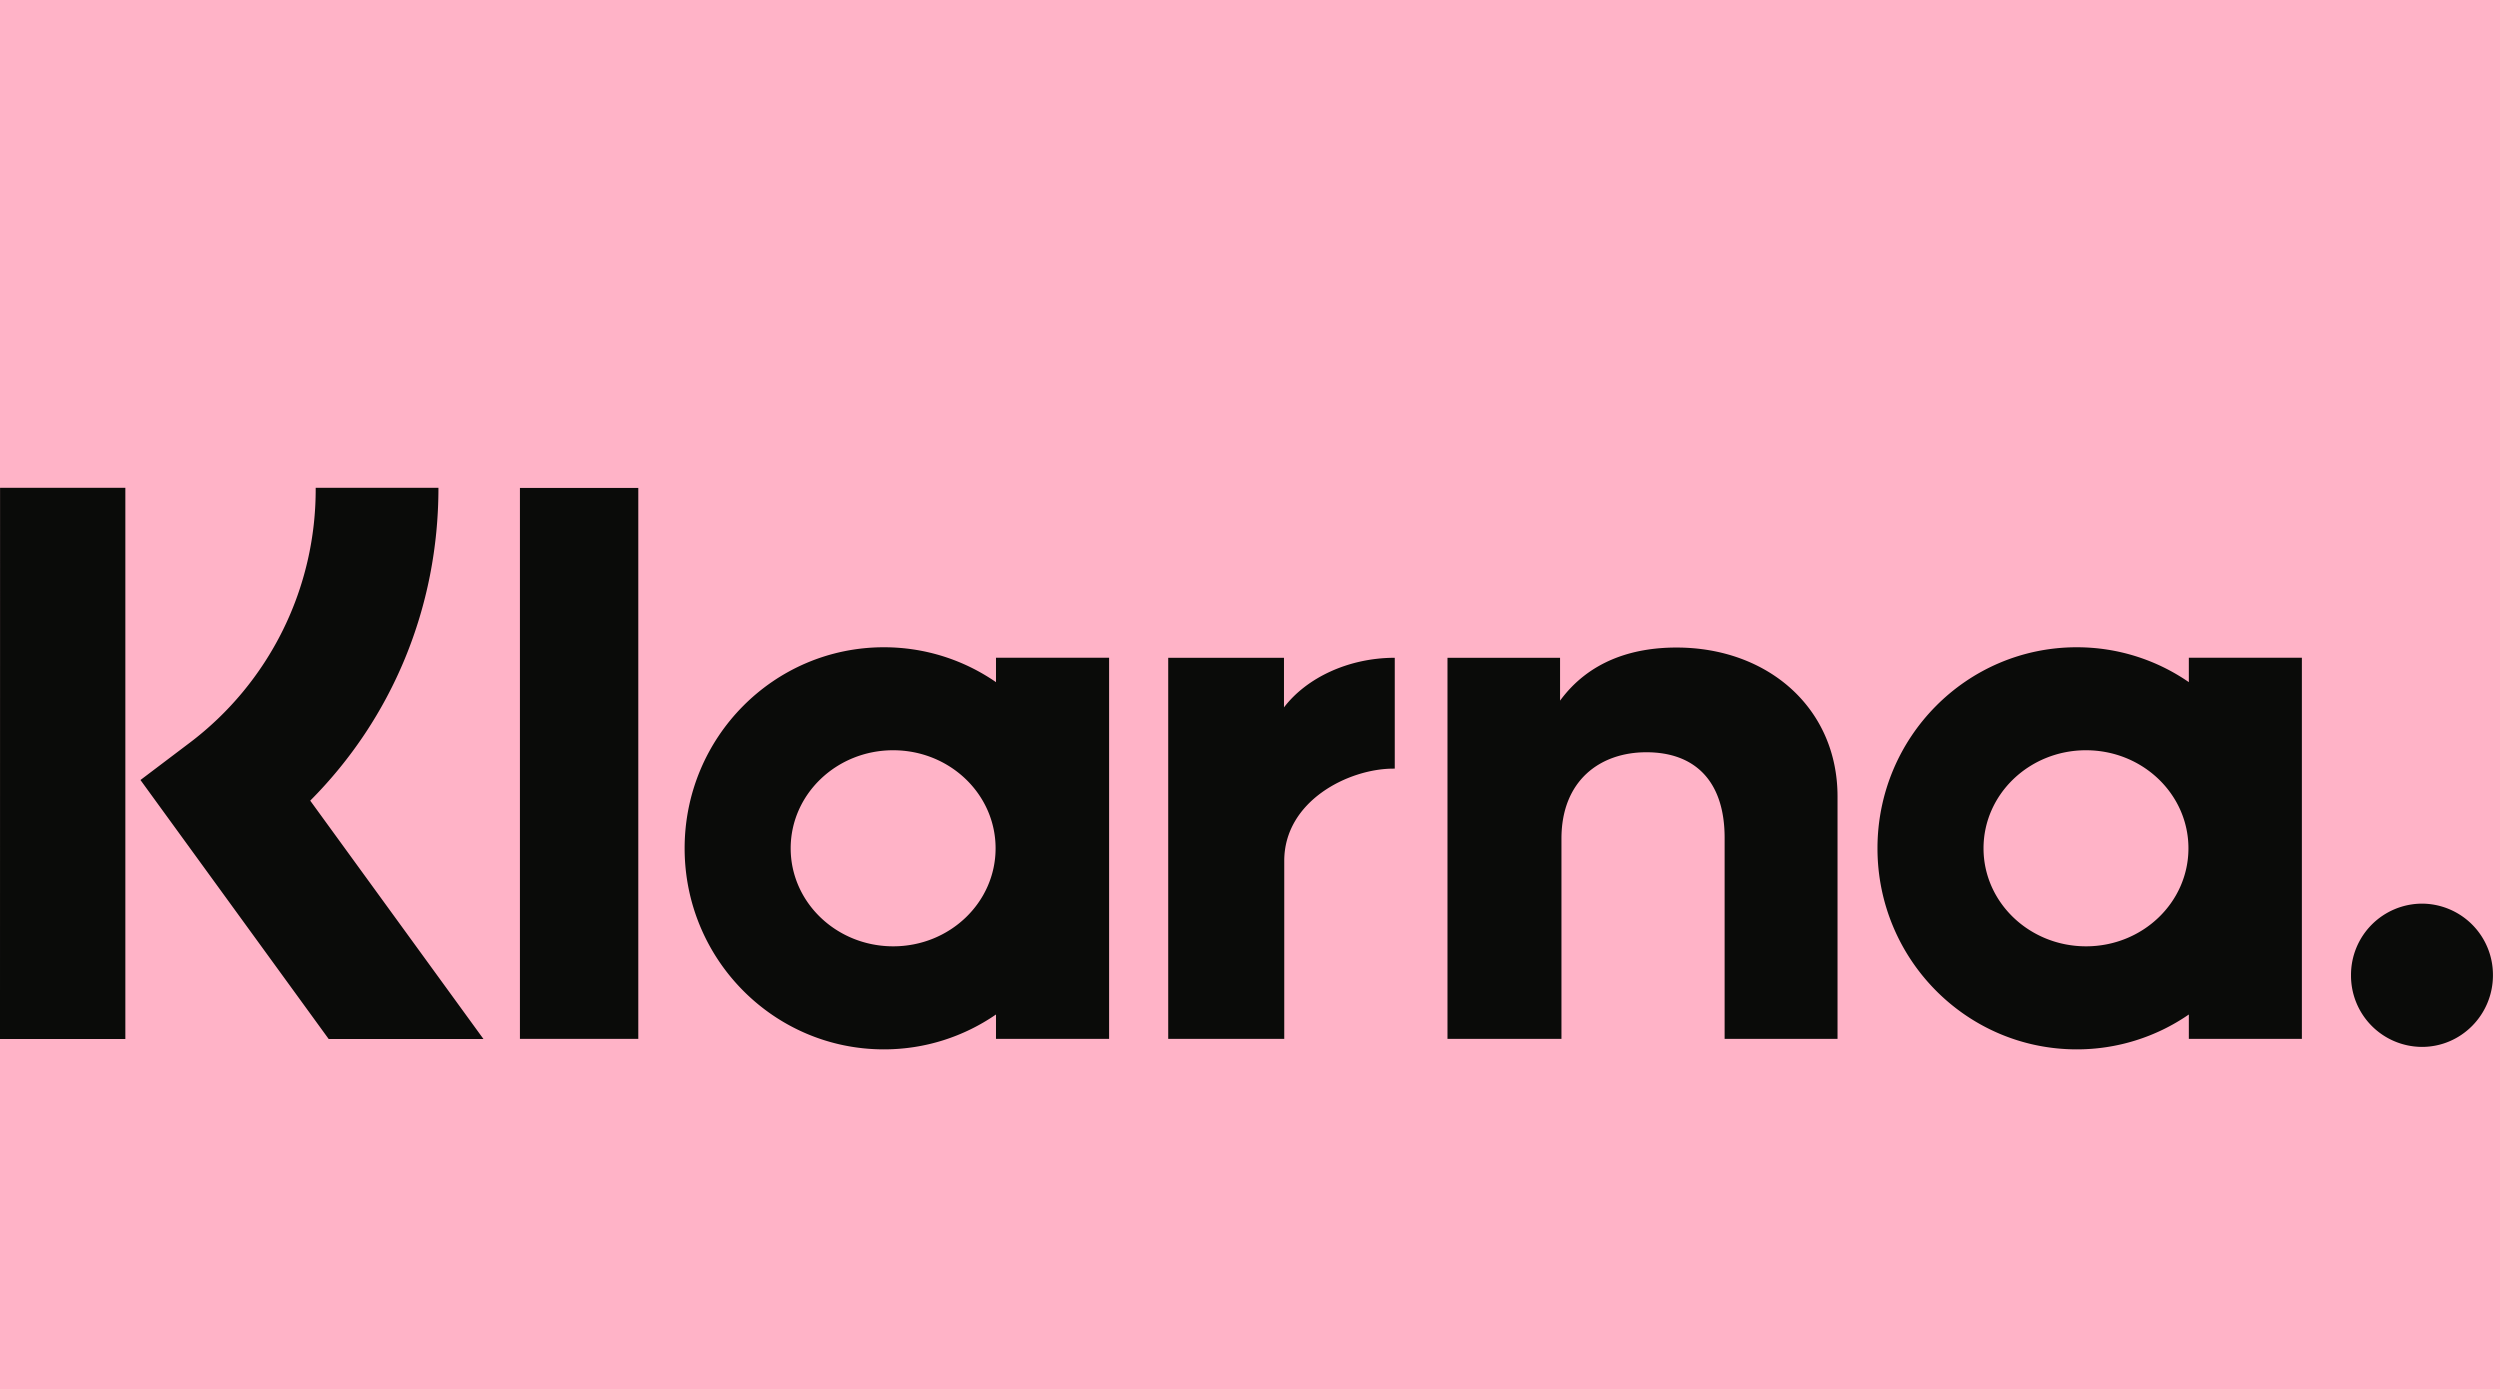
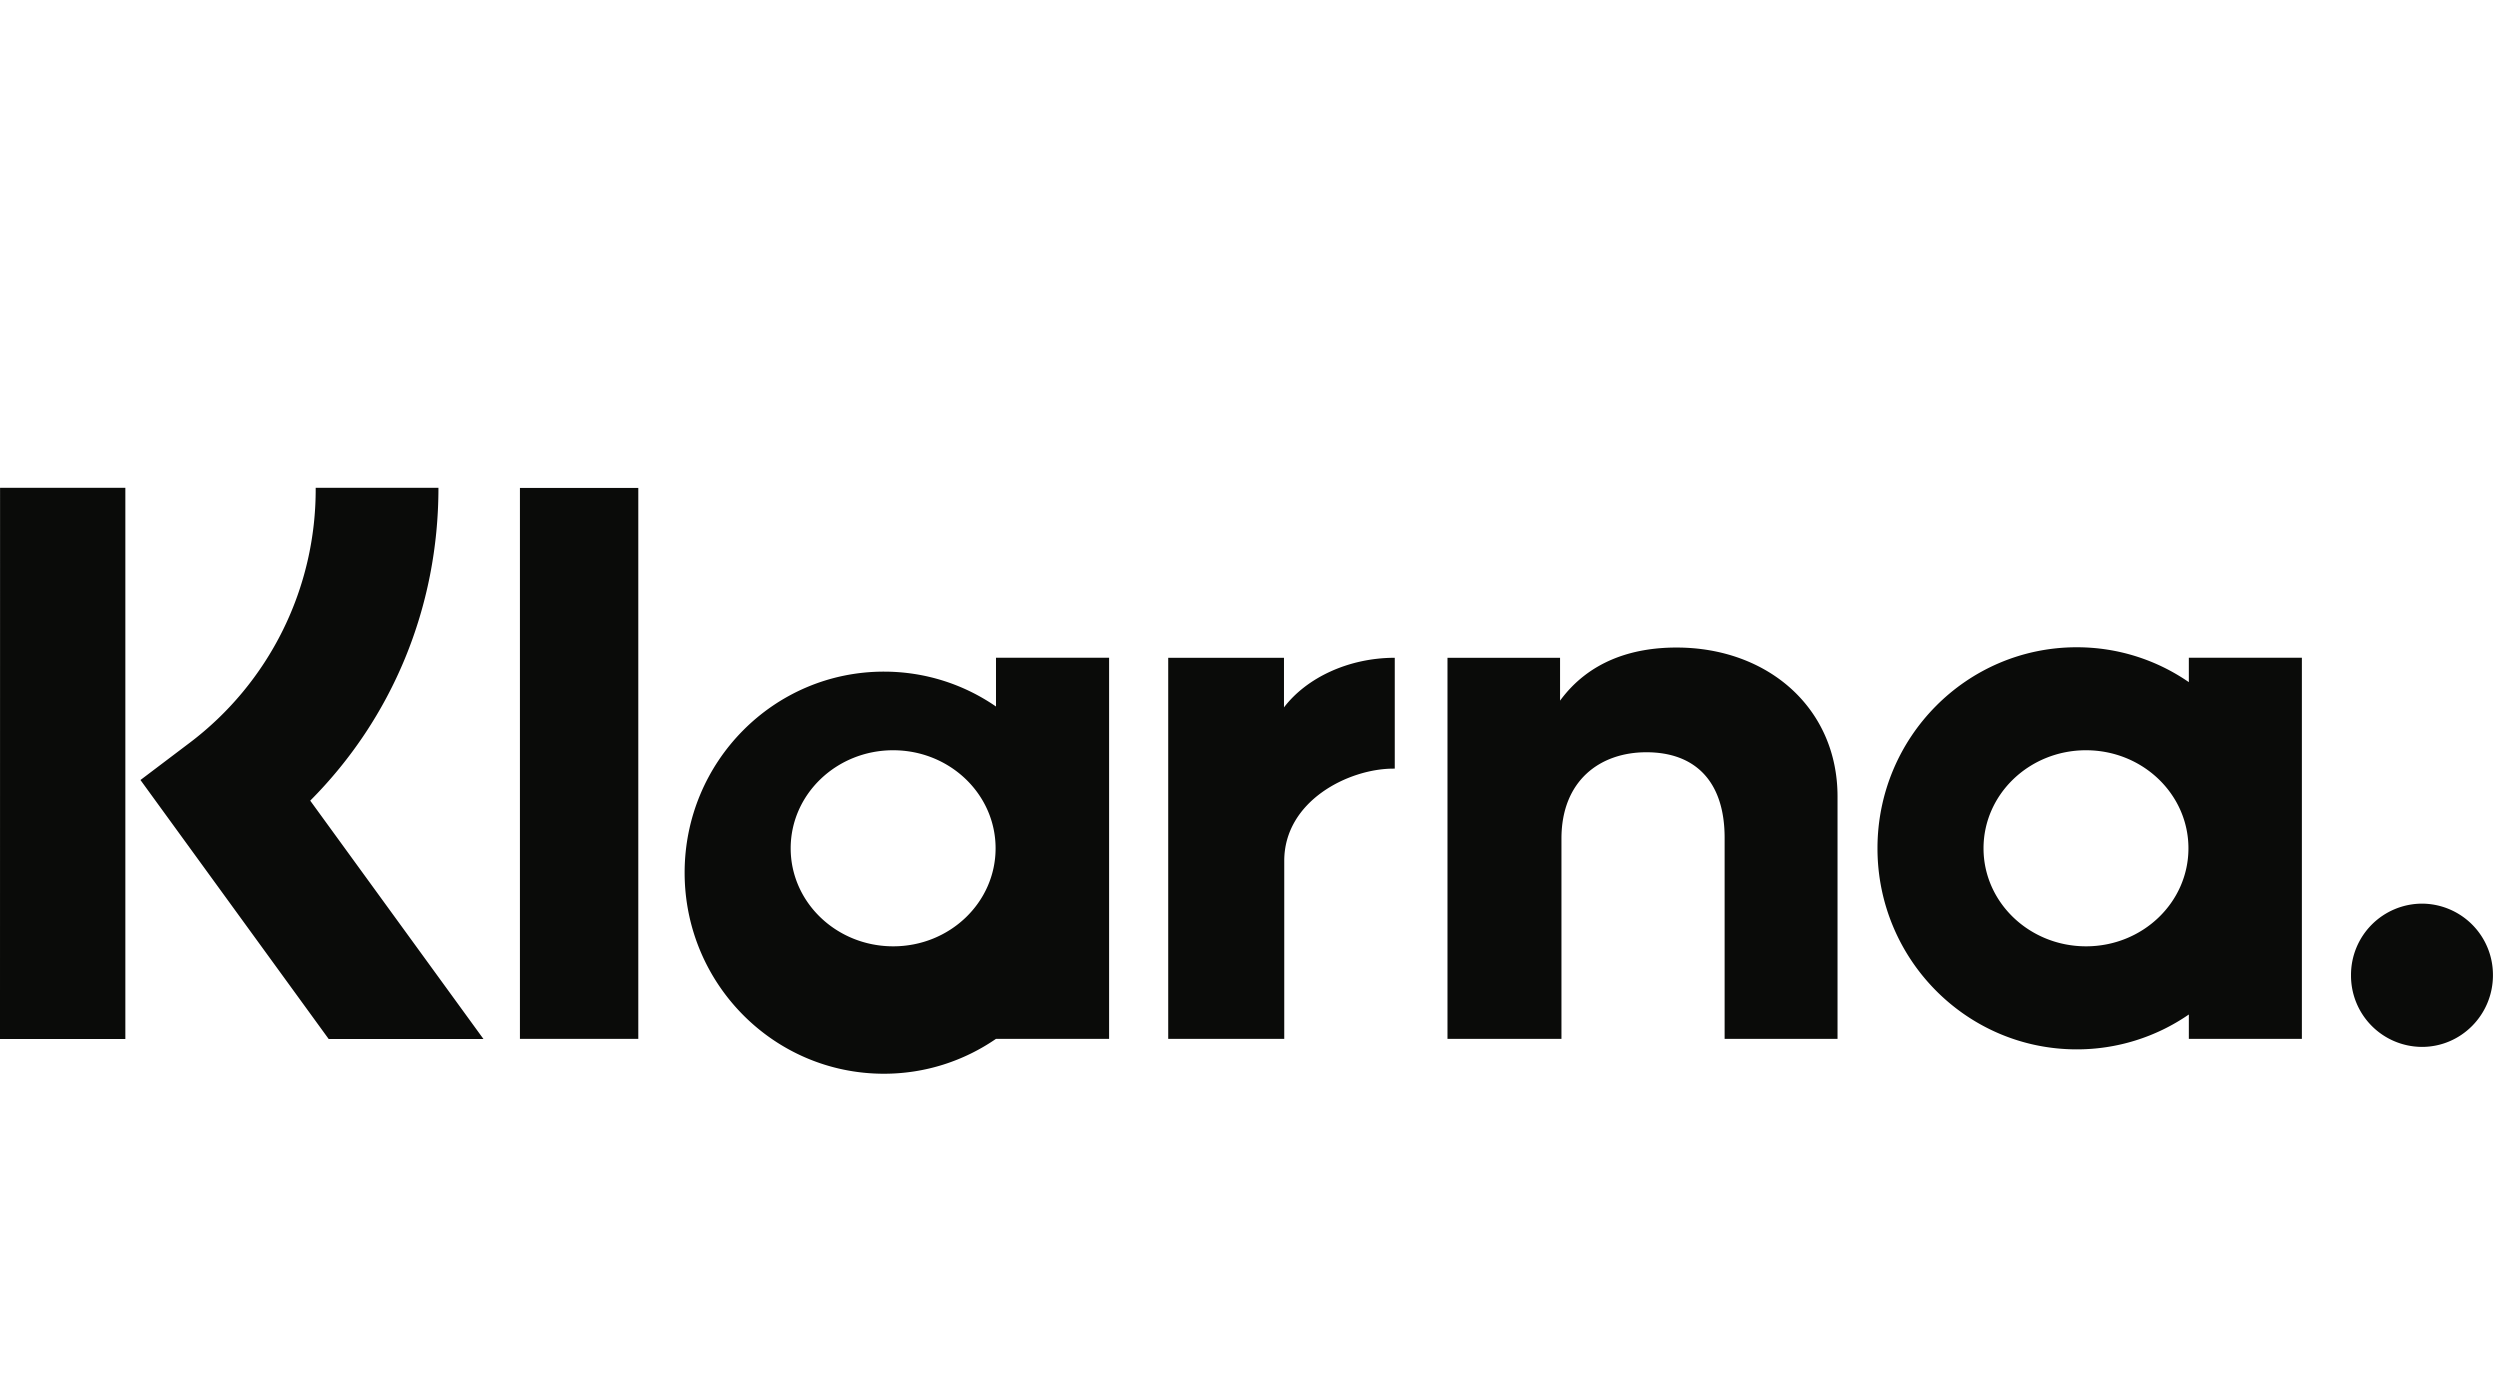
<svg xmlns="http://www.w3.org/2000/svg" width="2500" viewBox="4.413 5.769 37.553 11.471" height="1389">
  <g fill="none">
-     <rect width="45" rx="4.321" height="25" fill="#ffb3c7" />
-     <path fill="#0a0b09" d="m40.794 14.646a1.07 1.07 0 0 0 -1.066 1.076 1.07 1.07 0 0 0 1.066 1.076c.588 0 1.066-.482 1.066-1.076a1.07 1.07 0 0 0 -1.066-1.076zm-3.508-.831c0-.814-.689-1.473-1.539-1.473s-1.539.66-1.539 1.473.69 1.472 1.54 1.472 1.538-.659 1.538-1.472zm.006-2.863h1.698v5.725h-1.698v-.366a2.96 2.96 0 0 1 -1.684.524c-1.653 0-2.993-1.352-2.993-3.02s1.34-3.02 2.993-3.02c.625 0 1.204.193 1.684.524zm-13.592.746v-.745h-1.739v5.724h1.743v-2.673c0-.902.968-1.386 1.64-1.386h.02v-1.665c-.69 0-1.323.298-1.664.745zm-4.332 2.117c0-.814-.689-1.473-1.539-1.473s-1.539.66-1.539 1.473.69 1.472 1.54 1.472 1.538-.659 1.538-1.472zm.006-2.863h1.699v5.725h-1.699v-.366c-.48.33-1.059.524-1.684.524-1.653 0-2.993-1.352-2.993-3.02s1.34-3.02 2.993-3.02c.625 0 1.204.193 1.684.524zm10.223-.153c-.678 0-1.32.212-1.75.798v-.644h-1.691v5.724h1.712v-3.008c0-.87.578-1.297 1.275-1.297.746 0 1.176.45 1.176 1.285v3.02h1.696v-3.64c0-1.332-1.05-2.238-2.418-2.238zm-17.374 5.878h1.778v-8.275h-1.778zm-7.81.002h1.883v-8.279h-1.882zm6.586-8.279c0 1.792-.692 3.46-1.926 4.699l2.602 3.58h-2.325l-2.827-3.89.73-.552a4.768 4.768 0 0 0 1.902-3.837h1.842z" />
+     <path fill="#0a0b09" d="m40.794 14.646a1.07 1.07 0 0 0 -1.066 1.076 1.07 1.07 0 0 0 1.066 1.076c.588 0 1.066-.482 1.066-1.076a1.07 1.07 0 0 0 -1.066-1.076zm-3.508-.831c0-.814-.689-1.473-1.539-1.473s-1.539.66-1.539 1.473.69 1.472 1.54 1.472 1.538-.659 1.538-1.472zm.006-2.863h1.698v5.725h-1.698v-.366a2.96 2.96 0 0 1 -1.684.524c-1.653 0-2.993-1.352-2.993-3.02s1.34-3.02 2.993-3.02c.625 0 1.204.193 1.684.524zm-13.592.746v-.745h-1.739v5.724h1.743v-2.673c0-.902.968-1.386 1.64-1.386h.02v-1.665c-.69 0-1.323.298-1.664.745zm-4.332 2.117c0-.814-.689-1.473-1.539-1.473s-1.539.66-1.539 1.473.69 1.472 1.54 1.472 1.538-.659 1.538-1.472zm.006-2.863h1.699v5.725h-1.699c-.48.33-1.059.524-1.684.524-1.653 0-2.993-1.352-2.993-3.02s1.34-3.02 2.993-3.02c.625 0 1.204.193 1.684.524zm10.223-.153c-.678 0-1.32.212-1.75.798v-.644h-1.691v5.724h1.712v-3.008c0-.87.578-1.297 1.275-1.297.746 0 1.176.45 1.176 1.285v3.02h1.696v-3.64c0-1.332-1.05-2.238-2.418-2.238zm-17.374 5.878h1.778v-8.275h-1.778zm-7.81.002h1.883v-8.279h-1.882zm6.586-8.279c0 1.792-.692 3.46-1.926 4.699l2.602 3.58h-2.325l-2.827-3.89.73-.552a4.768 4.768 0 0 0 1.902-3.837h1.842z" />
  </g>
</svg>